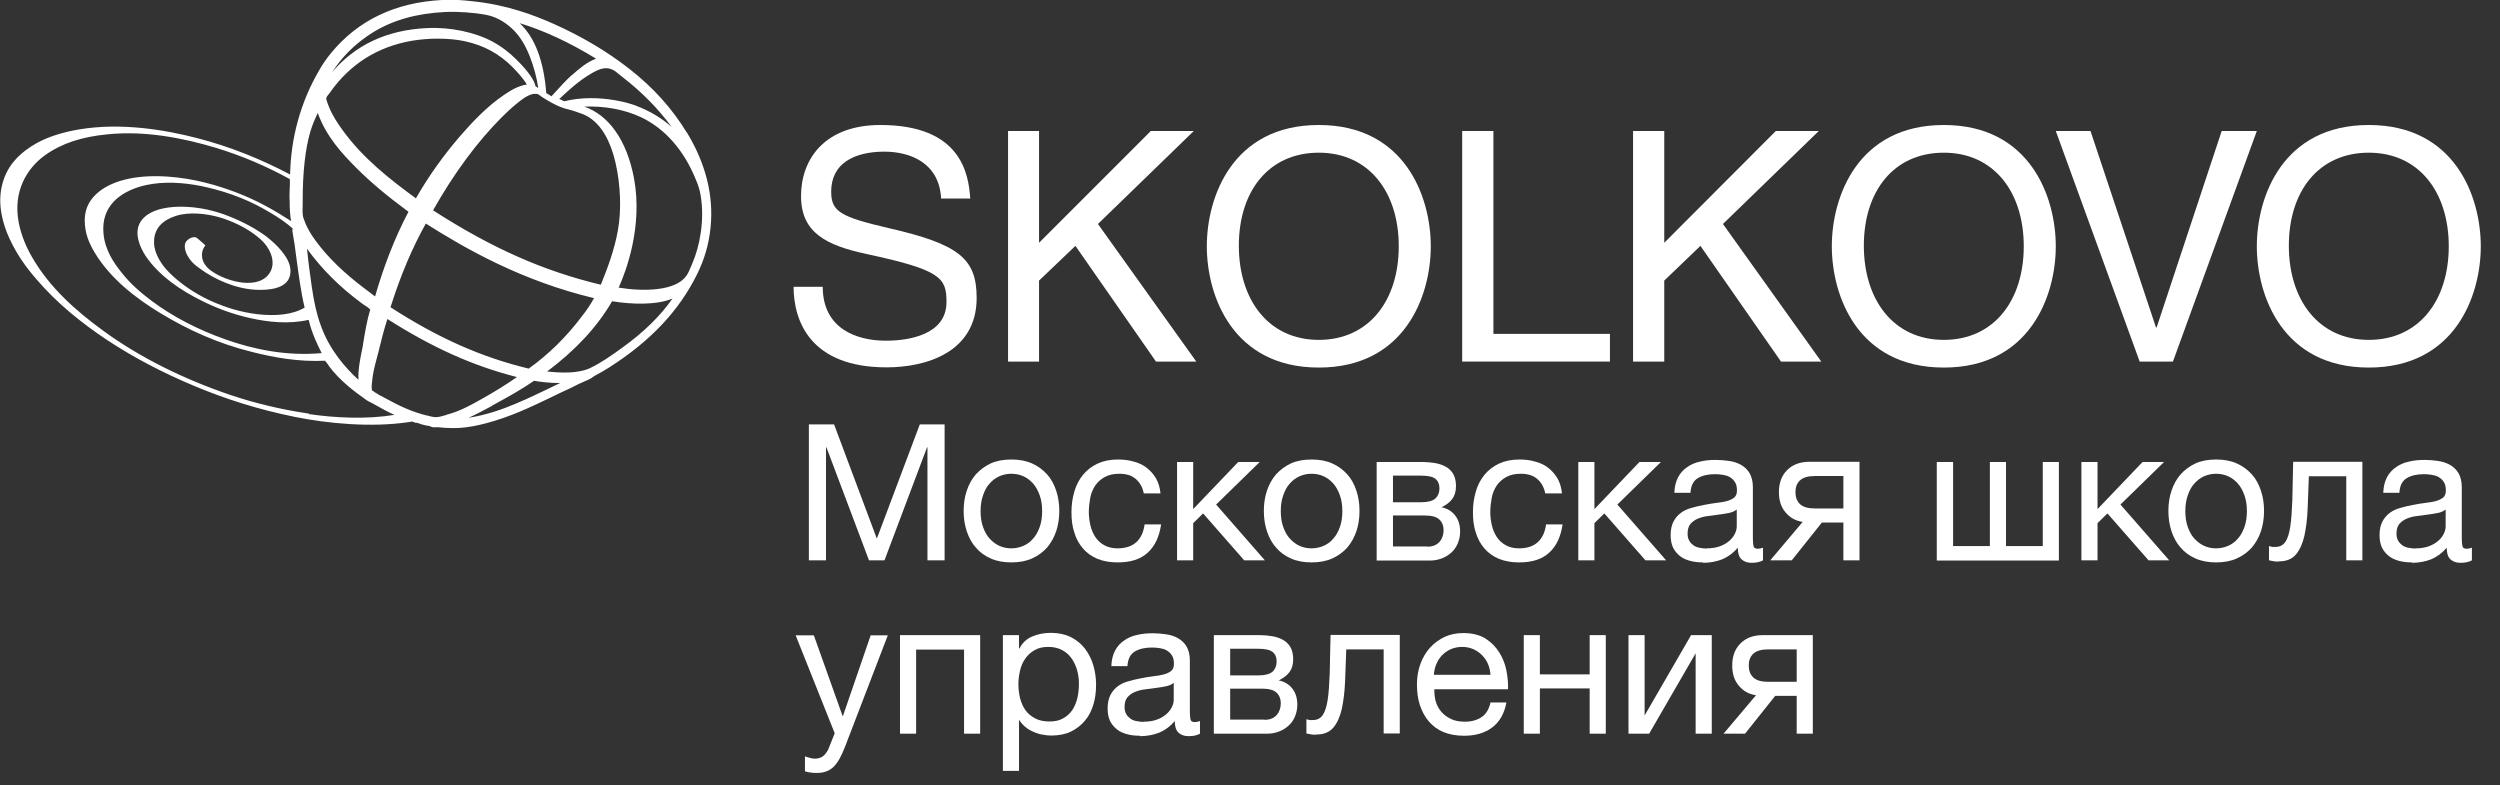
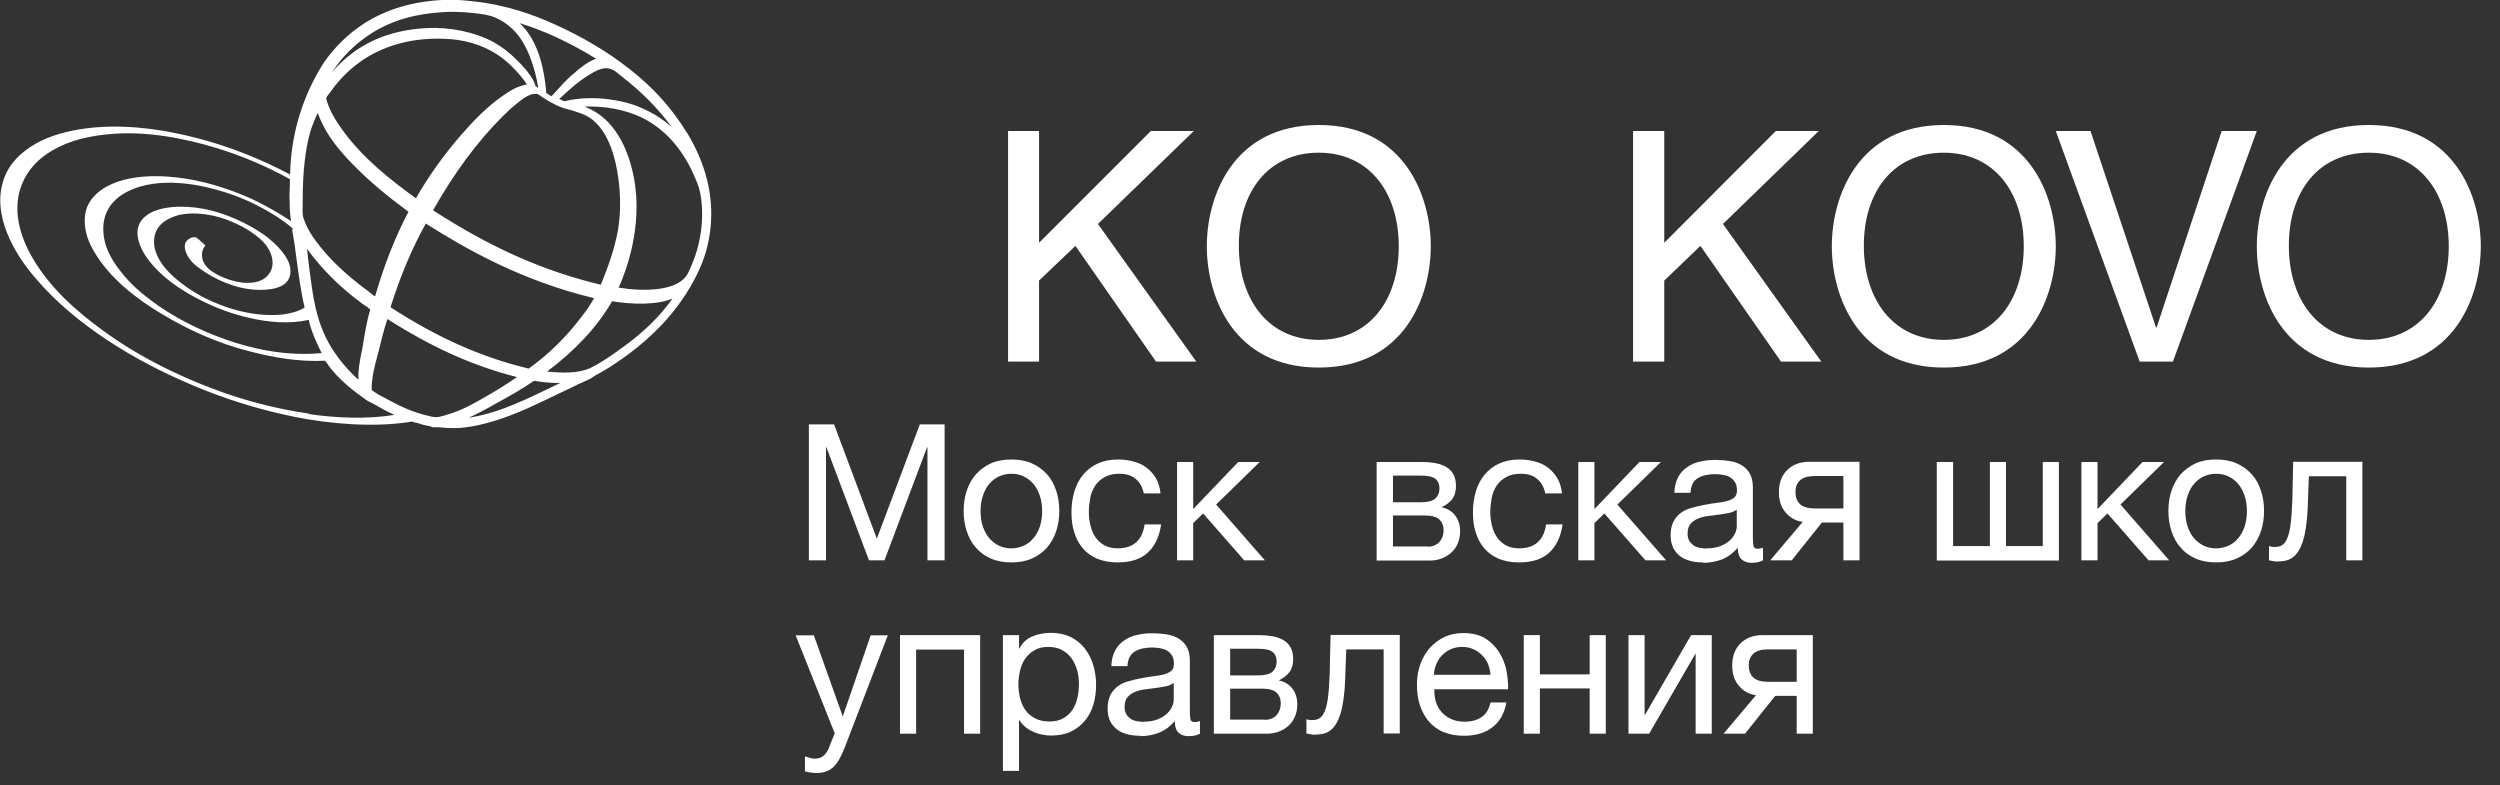
<svg xmlns="http://www.w3.org/2000/svg" width="121" height="38" viewBox="0 0 121 38" fill="none">
  <rect x="0" y="0" width="121" height="38" fill="#333333" stroke="none" />
  <g clip-path="url(#clip0_34_59)">
    <path d="M39.169 20.54H40.369L42.439 26.07L44.519 20.54H45.719V27.12H44.889V21.65H44.869L42.809 27.12H42.059L39.999 21.65H39.979V27.12H39.149V20.54H39.169Z" fill="white" />
    <path d="M48.95 27.22C48.57 27.22 48.24 27.16 47.95 27.03C47.66 26.9 47.42 26.73 47.23 26.5C47.03 26.28 46.89 26.01 46.79 25.71C46.69 25.41 46.64 25.08 46.64 24.73C46.64 24.38 46.69 24.05 46.79 23.75C46.89 23.45 47.04 23.18 47.23 22.96C47.43 22.74 47.67 22.56 47.95 22.43C48.24 22.3 48.57 22.24 48.95 22.24C49.33 22.24 49.66 22.3 49.95 22.43C50.24 22.56 50.48 22.74 50.68 22.96C50.88 23.18 51.02 23.45 51.12 23.75C51.22 24.05 51.27 24.38 51.27 24.73C51.27 25.08 51.22 25.41 51.12 25.71C51.02 26.01 50.87 26.27 50.68 26.5C50.48 26.72 50.24 26.9 49.95 27.03C49.66 27.16 49.33 27.22 48.95 27.22ZM48.95 26.54C49.15 26.54 49.34 26.5 49.53 26.42C49.71 26.34 49.87 26.23 50 26.07C50.14 25.92 50.24 25.73 50.32 25.51C50.4 25.29 50.44 25.03 50.44 24.74C50.44 24.45 50.4 24.19 50.32 23.97C50.24 23.75 50.14 23.56 50 23.4C49.86 23.25 49.71 23.13 49.53 23.05C49.35 22.97 49.16 22.93 48.95 22.93C48.74 22.93 48.56 22.97 48.37 23.05C48.19 23.13 48.03 23.25 47.9 23.4C47.76 23.55 47.66 23.74 47.58 23.97C47.5 24.19 47.46 24.45 47.46 24.74C47.46 25.03 47.5 25.29 47.58 25.51C47.66 25.73 47.76 25.92 47.9 26.07C48.04 26.22 48.19 26.34 48.37 26.42C48.55 26.5 48.74 26.54 48.95 26.54Z" fill="white" />
    <path d="M54.079 27.22C53.719 27.22 53.399 27.16 53.119 27.05C52.839 26.93 52.609 26.77 52.419 26.55C52.229 26.33 52.089 26.08 51.999 25.78C51.899 25.49 51.859 25.16 51.859 24.79C51.859 24.42 51.909 24.1 51.999 23.79C52.089 23.48 52.229 23.21 52.419 22.98C52.609 22.75 52.839 22.57 53.119 22.44C53.399 22.31 53.729 22.24 54.109 22.24C54.379 22.24 54.629 22.27 54.869 22.34C55.109 22.4 55.319 22.5 55.499 22.64C55.679 22.78 55.829 22.95 55.949 23.15C56.069 23.36 56.139 23.6 56.169 23.88H55.359C55.299 23.58 55.169 23.35 54.969 23.18C54.769 23.01 54.509 22.93 54.179 22.93C53.899 22.93 53.659 22.98 53.469 23.09C53.279 23.19 53.129 23.33 53.009 23.5C52.899 23.67 52.809 23.87 52.769 24.09C52.729 24.31 52.699 24.55 52.699 24.79C52.699 25.01 52.729 25.23 52.779 25.44C52.829 25.65 52.909 25.83 53.019 26C53.129 26.16 53.269 26.29 53.449 26.39C53.629 26.49 53.839 26.54 54.089 26.54C54.479 26.54 54.779 26.44 54.999 26.24C55.219 26.04 55.349 25.75 55.399 25.38H56.199C56.109 25.98 55.899 26.43 55.549 26.75C55.199 27.07 54.719 27.22 54.099 27.22H54.079Z" fill="white" />
    <path d="M56.97 22.36H57.75V24.64L59.93 22.36H60.97L58.86 24.42L61.22 27.12H60.22L58.23 24.85L57.75 25.32V27.12H56.97V22.35V22.36Z" fill="white" />
-     <path d="M63.48 27.22C63.1 27.22 62.77 27.16 62.48 27.03C62.19 26.9 61.95 26.73 61.76 26.5C61.56 26.28 61.42 26.01 61.32 25.71C61.22 25.41 61.17 25.08 61.17 24.73C61.17 24.38 61.22 24.05 61.32 23.75C61.42 23.45 61.57 23.18 61.76 22.96C61.96 22.74 62.2 22.56 62.48 22.43C62.77 22.3 63.1 22.24 63.48 22.24C63.86 22.24 64.19 22.3 64.48 22.43C64.77 22.56 65.01 22.74 65.21 22.96C65.41 23.18 65.55 23.45 65.65 23.75C65.75 24.05 65.8 24.38 65.8 24.73C65.8 25.08 65.75 25.41 65.65 25.71C65.55 26.01 65.4 26.27 65.21 26.5C65.01 26.72 64.77 26.9 64.48 27.03C64.19 27.16 63.86 27.22 63.48 27.22ZM63.48 26.54C63.68 26.54 63.87 26.5 64.06 26.42C64.24 26.34 64.4 26.23 64.53 26.07C64.67 25.92 64.77 25.73 64.85 25.51C64.93 25.29 64.97 25.03 64.97 24.74C64.97 24.45 64.93 24.19 64.85 23.97C64.77 23.75 64.67 23.56 64.53 23.4C64.39 23.25 64.24 23.13 64.06 23.05C63.88 22.97 63.69 22.93 63.48 22.93C63.27 22.93 63.09 22.97 62.9 23.05C62.72 23.13 62.56 23.25 62.43 23.4C62.29 23.55 62.19 23.74 62.11 23.97C62.03 24.19 61.99 24.45 61.99 24.74C61.99 25.03 62.03 25.29 62.11 25.51C62.19 25.73 62.29 25.92 62.43 26.07C62.57 26.22 62.72 26.34 62.9 26.42C63.08 26.5 63.27 26.54 63.48 26.54Z" fill="white" />
    <path d="M66.64 22.36H68.84C69.05 22.36 69.25 22.38 69.44 22.41C69.63 22.44 69.81 22.5 69.96 22.58C70.11 22.66 70.24 22.78 70.33 22.93C70.42 23.08 70.47 23.28 70.47 23.52C70.47 23.78 70.41 23.99 70.29 24.15C70.17 24.31 70 24.44 69.77 24.55C70.05 24.61 70.27 24.74 70.43 24.95C70.59 25.15 70.67 25.41 70.67 25.73C70.67 25.93 70.63 26.12 70.56 26.29C70.49 26.46 70.39 26.61 70.26 26.73C70.13 26.85 69.98 26.95 69.8 27.02C69.62 27.09 69.43 27.13 69.22 27.13H66.63V22.36H66.64ZM68.76 24.31C69.1 24.31 69.33 24.25 69.47 24.13C69.6 24.01 69.67 23.84 69.67 23.64C69.67 23.44 69.61 23.29 69.48 23.18C69.35 23.07 69.11 23.02 68.77 23.02H67.42V24.31H68.77H68.76ZM69.08 26.46C69.34 26.46 69.53 26.38 69.67 26.23C69.8 26.08 69.87 25.89 69.87 25.66C69.87 25.45 69.8 25.27 69.66 25.14C69.52 25.01 69.28 24.95 68.95 24.95H67.42V26.45H69.09L69.08 26.46Z" fill="white" />
    <path d="M73.51 27.22C73.15 27.22 72.83 27.16 72.55 27.05C72.27 26.93 72.04 26.77 71.85 26.55C71.66 26.33 71.52 26.08 71.43 25.78C71.33 25.49 71.29 25.16 71.29 24.79C71.29 24.42 71.34 24.1 71.43 23.79C71.52 23.48 71.66 23.21 71.85 22.98C72.04 22.75 72.27 22.57 72.55 22.44C72.83 22.31 73.16 22.24 73.54 22.24C73.81 22.24 74.06 22.27 74.3 22.34C74.54 22.4 74.75 22.5 74.93 22.64C75.11 22.78 75.26 22.95 75.38 23.15C75.5 23.36 75.57 23.6 75.6 23.88H74.79C74.73 23.58 74.6 23.35 74.4 23.18C74.2 23.01 73.94 22.93 73.61 22.93C73.33 22.93 73.09 22.98 72.9 23.09C72.71 23.19 72.56 23.33 72.44 23.5C72.33 23.67 72.24 23.87 72.2 24.09C72.16 24.31 72.13 24.55 72.13 24.79C72.13 25.01 72.16 25.23 72.21 25.44C72.26 25.65 72.34 25.83 72.45 26C72.56 26.16 72.7 26.29 72.88 26.39C73.06 26.49 73.27 26.54 73.52 26.54C73.91 26.54 74.21 26.44 74.43 26.24C74.65 26.04 74.78 25.75 74.83 25.38H75.63C75.54 25.98 75.33 26.43 74.98 26.75C74.63 27.07 74.15 27.22 73.53 27.22H73.51Z" fill="white" />
    <path d="M76.39 22.36H77.17V24.64L79.35 22.36H80.39L78.28 24.42L80.64 27.12H79.64L77.65 24.85L77.17 25.32V27.12H76.39V22.35V22.36Z" fill="white" />
    <path d="M82.429 27.22C82.209 27.22 82.009 27.2 81.819 27.15C81.629 27.1 81.459 27.03 81.319 26.92C81.179 26.81 81.059 26.67 80.979 26.51C80.899 26.34 80.859 26.14 80.859 25.9C80.859 25.63 80.909 25.41 80.999 25.24C81.089 25.07 81.209 24.93 81.359 24.82C81.509 24.71 81.679 24.63 81.879 24.58C82.069 24.52 82.269 24.48 82.469 24.44C82.689 24.4 82.889 24.36 83.079 24.34C83.269 24.32 83.439 24.29 83.589 24.25C83.739 24.21 83.849 24.15 83.939 24.08C84.029 24 84.069 23.89 84.069 23.74C84.069 23.57 84.039 23.43 83.969 23.33C83.909 23.23 83.819 23.15 83.719 23.09C83.619 23.03 83.499 23 83.379 22.98C83.249 22.96 83.129 22.95 83.009 22.95C82.679 22.95 82.399 23.01 82.179 23.14C81.959 23.27 81.839 23.5 81.819 23.85H81.039C81.049 23.56 81.109 23.31 81.219 23.1C81.329 22.89 81.479 22.73 81.659 22.61C81.839 22.48 82.049 22.39 82.289 22.34C82.529 22.28 82.779 22.26 83.049 22.26C83.269 22.26 83.479 22.28 83.689 22.31C83.899 22.34 84.089 22.4 84.269 22.5C84.439 22.6 84.579 22.73 84.679 22.9C84.779 23.07 84.839 23.3 84.839 23.57V26.02C84.839 26.2 84.849 26.34 84.869 26.43C84.889 26.52 84.959 26.56 85.089 26.56C85.149 26.56 85.229 26.54 85.329 26.51V27.12C85.189 27.2 85.009 27.24 84.769 27.24C84.569 27.24 84.409 27.18 84.289 27.07C84.169 26.96 84.109 26.77 84.109 26.51C83.889 26.77 83.639 26.95 83.359 27.07C83.069 27.18 82.769 27.24 82.429 27.24V27.22ZM82.609 26.54C82.869 26.54 83.089 26.5 83.269 26.43C83.449 26.36 83.599 26.27 83.719 26.16C83.839 26.05 83.919 25.94 83.979 25.81C84.039 25.68 84.059 25.57 84.059 25.46V24.66C83.959 24.74 83.829 24.8 83.669 24.83C83.509 24.86 83.339 24.89 83.169 24.91C82.989 24.93 82.819 24.96 82.639 24.98C82.459 25 82.299 25.05 82.159 25.11C82.019 25.17 81.899 25.26 81.809 25.37C81.719 25.48 81.679 25.64 81.679 25.84C81.679 25.97 81.709 26.08 81.759 26.17C81.809 26.26 81.879 26.33 81.959 26.39C82.039 26.45 82.139 26.49 82.249 26.51C82.359 26.53 82.479 26.55 82.599 26.55L82.609 26.54Z" fill="white" />
    <path d="M87.25 25.26C86.91 25.21 86.64 25.06 86.42 24.8C86.2 24.54 86.1 24.22 86.1 23.82C86.1 23.37 86.23 23.02 86.5 22.75C86.77 22.48 87.13 22.35 87.59 22.35H90V27.12H89.22V25.29H88.18L86.72 27.12H85.68L87.25 25.26ZM89.22 24.61V23.04H87.84C87.51 23.04 87.27 23.11 87.12 23.25C86.97 23.39 86.9 23.58 86.9 23.82C86.9 24.06 86.97 24.26 87.12 24.4C87.27 24.54 87.51 24.61 87.84 24.61H89.22Z" fill="white" />
    <path d="M93.75 22.36H94.53V26.43H96.31V22.36H97.09V26.43H98.87V22.36H99.65V27.13H93.74V22.36H93.75Z" fill="white" />
    <path d="M100.74 22.36H101.52V24.64L103.7 22.36H104.74L102.63 24.42L104.99 27.12H103.99L102 24.85L101.52 25.32V27.12H100.74V22.35V22.36Z" fill="white" />
    <path d="M107.26 27.22C106.88 27.22 106.55 27.16 106.26 27.03C105.97 26.9 105.73 26.73 105.54 26.5C105.34 26.28 105.2 26.01 105.1 25.71C105 25.41 104.95 25.08 104.95 24.73C104.95 24.38 105 24.05 105.1 23.75C105.2 23.45 105.35 23.18 105.54 22.96C105.74 22.74 105.98 22.56 106.26 22.43C106.55 22.3 106.88 22.24 107.26 22.24C107.64 22.24 107.97 22.3 108.26 22.43C108.55 22.56 108.79 22.74 108.99 22.96C109.19 23.18 109.33 23.45 109.43 23.75C109.53 24.05 109.58 24.38 109.58 24.73C109.58 25.08 109.53 25.41 109.43 25.71C109.33 26.01 109.18 26.27 108.99 26.5C108.79 26.72 108.55 26.9 108.26 27.03C107.97 27.16 107.64 27.22 107.26 27.22ZM107.26 26.54C107.46 26.54 107.65 26.5 107.84 26.42C108.02 26.34 108.18 26.23 108.31 26.07C108.45 25.92 108.55 25.73 108.63 25.51C108.71 25.29 108.75 25.03 108.75 24.74C108.75 24.45 108.71 24.19 108.63 23.97C108.55 23.75 108.45 23.56 108.31 23.4C108.17 23.25 108.02 23.13 107.84 23.05C107.66 22.97 107.47 22.93 107.26 22.93C107.05 22.93 106.87 22.97 106.68 23.05C106.5 23.13 106.34 23.25 106.21 23.4C106.07 23.55 105.97 23.74 105.89 23.97C105.81 24.19 105.77 24.45 105.77 24.74C105.77 25.03 105.81 25.29 105.89 25.51C105.97 25.73 106.07 25.92 106.21 26.07C106.35 26.22 106.5 26.34 106.68 26.42C106.86 26.5 107.05 26.54 107.26 26.54Z" fill="white" />
    <path d="M110.279 27.18C110.199 27.18 110.119 27.18 110.029 27.16C109.939 27.14 109.869 27.13 109.819 27.12V26.43C109.879 26.45 109.939 26.46 109.989 26.47C110.039 26.47 110.089 26.47 110.139 26.47C110.339 26.47 110.499 26.39 110.609 26.23C110.719 26.07 110.799 25.82 110.849 25.49C110.899 25.16 110.929 24.73 110.949 24.21C110.959 23.69 110.969 23.07 110.989 22.35H114.339V27.12H113.559V23.05H111.749C111.729 23.61 111.709 24.14 111.689 24.64C111.669 25.14 111.609 25.58 111.529 25.95C111.439 26.32 111.309 26.62 111.119 26.84C110.929 27.06 110.659 27.17 110.299 27.17L110.279 27.18Z" fill="white" />
-     <path d="M116.74 27.22C116.52 27.22 116.32 27.2 116.13 27.15C115.94 27.1 115.77 27.03 115.63 26.92C115.49 26.81 115.37 26.67 115.29 26.51C115.21 26.34 115.17 26.14 115.17 25.9C115.17 25.63 115.22 25.41 115.31 25.24C115.4 25.07 115.52 24.93 115.67 24.82C115.82 24.71 115.99 24.63 116.19 24.58C116.38 24.52 116.58 24.48 116.78 24.44C117 24.4 117.2 24.36 117.39 24.34C117.58 24.32 117.75 24.29 117.9 24.25C118.05 24.21 118.16 24.15 118.25 24.08C118.34 24 118.38 23.89 118.38 23.74C118.38 23.57 118.35 23.43 118.28 23.33C118.22 23.23 118.13 23.15 118.03 23.09C117.93 23.03 117.81 23 117.69 22.98C117.56 22.96 117.44 22.95 117.32 22.95C116.99 22.95 116.71 23.01 116.49 23.14C116.27 23.27 116.15 23.5 116.13 23.85H115.35C115.36 23.56 115.42 23.31 115.53 23.1C115.64 22.89 115.79 22.73 115.97 22.61C116.15 22.48 116.36 22.39 116.6 22.34C116.84 22.28 117.09 22.26 117.36 22.26C117.58 22.26 117.79 22.28 118 22.31C118.21 22.34 118.4 22.4 118.58 22.5C118.75 22.6 118.89 22.73 118.99 22.9C119.09 23.07 119.15 23.3 119.15 23.57V26.02C119.15 26.2 119.16 26.34 119.18 26.43C119.2 26.52 119.27 26.56 119.4 26.56C119.46 26.56 119.54 26.54 119.64 26.51V27.12C119.5 27.2 119.32 27.24 119.08 27.24C118.88 27.24 118.72 27.18 118.6 27.07C118.48 26.96 118.42 26.77 118.42 26.51C118.2 26.77 117.95 26.95 117.67 27.07C117.38 27.18 117.08 27.24 116.74 27.24V27.22ZM116.92 26.54C117.18 26.54 117.4 26.5 117.58 26.43C117.76 26.36 117.91 26.27 118.03 26.16C118.15 26.05 118.23 25.94 118.29 25.81C118.35 25.68 118.37 25.57 118.37 25.46V24.66C118.27 24.74 118.14 24.8 117.98 24.83C117.82 24.86 117.65 24.89 117.48 24.91C117.3 24.93 117.13 24.96 116.95 24.98C116.77 25 116.61 25.05 116.47 25.11C116.33 25.17 116.21 25.26 116.12 25.37C116.03 25.48 115.99 25.64 115.99 25.84C115.99 25.97 116.02 26.08 116.07 26.17C116.12 26.26 116.19 26.33 116.27 26.39C116.35 26.45 116.45 26.49 116.56 26.51C116.67 26.53 116.79 26.55 116.91 26.55L116.92 26.54Z" fill="white" />
    <path d="M39.51 37.41C39.42 37.41 39.33 37.41 39.23 37.39C39.14 37.38 39.05 37.36 38.96 37.33V36.61C39.03 36.63 39.11 36.66 39.19 36.68C39.27 36.7 39.35 36.72 39.43 36.72C39.59 36.72 39.72 36.68 39.82 36.61C39.92 36.54 40 36.43 40.08 36.29L40.4 35.49L38.51 30.75H39.39L40.78 34.65H40.8L42.14 30.75H42.97L40.9 36.14C40.81 36.37 40.72 36.57 40.63 36.73C40.54 36.89 40.44 37.02 40.34 37.12C40.23 37.22 40.11 37.3 39.98 37.34C39.85 37.39 39.7 37.41 39.52 37.41H39.51Z" fill="white" />
    <path d="M43.55 30.74H47.44V35.51H46.66V31.44H44.34V35.51H43.56V30.74H43.55Z" fill="white" />
    <path d="M48.54 30.74H49.32V31.39H49.34C49.47 31.13 49.67 30.93 49.95 30.81C50.23 30.69 50.53 30.63 50.86 30.63C51.23 30.63 51.55 30.7 51.82 30.83C52.09 30.97 52.32 31.15 52.5 31.38C52.68 31.61 52.82 31.88 52.91 32.18C53 32.48 53.05 32.8 53.05 33.14C53.05 33.48 53.01 33.81 52.92 34.1C52.83 34.4 52.7 34.66 52.51 34.88C52.33 35.1 52.1 35.28 51.83 35.41C51.56 35.54 51.24 35.6 50.88 35.6C50.76 35.6 50.62 35.59 50.48 35.56C50.34 35.54 50.2 35.5 50.06 35.44C49.92 35.38 49.78 35.31 49.66 35.21C49.53 35.11 49.43 35 49.34 34.86H49.32V37.31H48.54V30.73V30.74ZM50.8 34.92C51.06 34.92 51.29 34.87 51.47 34.76C51.65 34.66 51.8 34.52 51.91 34.35C52.02 34.18 52.1 33.98 52.15 33.76C52.2 33.54 52.22 33.31 52.22 33.08C52.22 32.86 52.19 32.64 52.13 32.43C52.07 32.22 51.98 32.03 51.86 31.86C51.74 31.69 51.59 31.56 51.4 31.46C51.21 31.36 50.99 31.31 50.74 31.31C50.48 31.31 50.25 31.36 50.07 31.47C49.89 31.57 49.74 31.71 49.62 31.88C49.5 32.05 49.42 32.24 49.37 32.46C49.32 32.68 49.29 32.89 49.29 33.11C49.29 33.34 49.32 33.57 49.37 33.79C49.43 34.01 49.51 34.2 49.63 34.37C49.75 34.54 49.91 34.67 50.1 34.77C50.29 34.87 50.52 34.92 50.79 34.92H50.8Z" fill="white" />
    <path d="M55.179 35.61C54.959 35.61 54.759 35.59 54.569 35.54C54.379 35.49 54.209 35.42 54.069 35.31C53.929 35.2 53.809 35.06 53.729 34.9C53.649 34.73 53.609 34.53 53.609 34.29C53.609 34.02 53.659 33.8 53.749 33.63C53.839 33.46 53.959 33.32 54.109 33.21C54.259 33.1 54.429 33.02 54.629 32.97C54.819 32.91 55.019 32.87 55.219 32.83C55.439 32.79 55.639 32.75 55.829 32.73C56.019 32.71 56.189 32.68 56.339 32.64C56.489 32.6 56.599 32.54 56.689 32.47C56.779 32.39 56.819 32.28 56.819 32.13C56.819 31.96 56.789 31.82 56.719 31.72C56.659 31.62 56.569 31.54 56.469 31.48C56.369 31.42 56.249 31.39 56.129 31.37C55.999 31.35 55.879 31.34 55.759 31.34C55.429 31.34 55.149 31.4 54.929 31.53C54.709 31.66 54.589 31.89 54.569 32.24H53.789C53.799 31.95 53.859 31.7 53.969 31.49C54.079 31.28 54.229 31.12 54.409 31C54.589 30.87 54.799 30.78 55.039 30.73C55.279 30.67 55.529 30.65 55.799 30.65C56.019 30.65 56.229 30.67 56.439 30.7C56.649 30.73 56.839 30.79 57.019 30.89C57.189 30.99 57.329 31.12 57.429 31.29C57.529 31.46 57.589 31.69 57.589 31.96V34.41C57.589 34.59 57.599 34.73 57.619 34.82C57.639 34.91 57.709 34.95 57.839 34.95C57.899 34.95 57.979 34.93 58.079 34.9V35.51C57.939 35.59 57.759 35.63 57.519 35.63C57.319 35.63 57.159 35.57 57.039 35.46C56.919 35.35 56.859 35.16 56.859 34.9C56.639 35.16 56.389 35.34 56.109 35.46C55.819 35.57 55.519 35.63 55.179 35.63V35.61ZM55.359 34.93C55.619 34.93 55.839 34.89 56.019 34.82C56.199 34.75 56.349 34.66 56.469 34.55C56.589 34.44 56.669 34.33 56.729 34.2C56.789 34.07 56.809 33.96 56.809 33.85V33.05C56.709 33.13 56.579 33.19 56.419 33.22C56.259 33.25 56.089 33.28 55.919 33.3C55.739 33.32 55.569 33.35 55.389 33.37C55.209 33.39 55.049 33.44 54.909 33.5C54.769 33.56 54.649 33.65 54.559 33.76C54.469 33.87 54.429 34.03 54.429 34.23C54.429 34.36 54.459 34.47 54.509 34.56C54.559 34.65 54.629 34.72 54.709 34.78C54.789 34.84 54.889 34.88 54.999 34.9C55.109 34.92 55.229 34.94 55.349 34.94L55.359 34.93Z" fill="white" />
    <path d="M58.76 30.74H60.96C61.17 30.74 61.37 30.76 61.56 30.79C61.75 30.82 61.93 30.88 62.08 30.96C62.23 31.04 62.36 31.16 62.45 31.31C62.54 31.46 62.59 31.66 62.59 31.9C62.59 32.16 62.53 32.37 62.41 32.53C62.29 32.69 62.12 32.82 61.89 32.93C62.17 32.99 62.39 33.12 62.55 33.33C62.71 33.53 62.79 33.79 62.79 34.11C62.79 34.31 62.75 34.5 62.68 34.67C62.61 34.84 62.51 34.99 62.38 35.11C62.25 35.23 62.1 35.33 61.92 35.4C61.74 35.47 61.55 35.51 61.34 35.51H58.75V30.74H58.76ZM60.88 32.69C61.22 32.69 61.45 32.63 61.59 32.51C61.72 32.39 61.79 32.22 61.79 32.02C61.79 31.82 61.73 31.67 61.6 31.56C61.47 31.45 61.23 31.4 60.89 31.4H59.54V32.69H60.89H60.88ZM61.2 34.84C61.46 34.84 61.65 34.76 61.79 34.61C61.92 34.46 61.99 34.27 61.99 34.04C61.99 33.83 61.92 33.65 61.78 33.52C61.64 33.39 61.4 33.33 61.07 33.33H59.54V34.83H61.21L61.2 34.84Z" fill="white" />
    <path d="M63.69 35.56C63.609 35.56 63.529 35.56 63.44 35.541C63.349 35.52 63.279 35.511 63.23 35.501V34.81C63.289 34.831 63.349 34.84 63.4 34.85C63.45 34.85 63.499 34.85 63.55 34.85C63.749 34.85 63.91 34.77 64.019 34.611C64.129 34.45 64.21 34.2 64.26 33.87C64.309 33.541 64.34 33.111 64.359 32.59C64.37 32.071 64.379 31.451 64.4 30.73H67.749V35.501H66.969V31.43H65.159C65.139 31.991 65.12 32.52 65.1 33.02C65.079 33.52 65.019 33.961 64.939 34.331C64.85 34.7 64.719 35.001 64.529 35.221C64.34 35.441 64.07 35.55 63.709 35.55L63.69 35.56Z" fill="white" />
    <path d="M70.86 35.61C70.48 35.61 70.15 35.55 69.86 35.43C69.57 35.31 69.34 35.13 69.15 34.91C68.96 34.69 68.82 34.42 68.72 34.12C68.62 33.81 68.58 33.48 68.58 33.12C68.58 32.76 68.64 32.43 68.75 32.13C68.86 31.83 69.02 31.56 69.22 31.34C69.42 31.12 69.66 30.95 69.93 30.82C70.2 30.7 70.5 30.64 70.83 30.64C71.25 30.64 71.61 30.73 71.89 30.9C72.17 31.08 72.39 31.3 72.56 31.57C72.73 31.84 72.85 32.14 72.91 32.45C72.97 32.77 73 33.07 72.99 33.36H69.42C69.42 33.57 69.44 33.77 69.49 33.95C69.55 34.14 69.63 34.3 69.76 34.45C69.88 34.59 70.04 34.71 70.23 34.8C70.42 34.89 70.64 34.93 70.9 34.93C71.23 34.93 71.5 34.85 71.72 34.7C71.94 34.55 72.07 34.31 72.14 34H72.91C72.81 34.54 72.58 34.94 72.22 35.21C71.86 35.48 71.41 35.61 70.87 35.61H70.86ZM72.14 32.67C72.13 32.49 72.09 32.31 72.02 32.14C71.95 31.97 71.85 31.83 71.73 31.71C71.61 31.59 71.47 31.49 71.31 31.42C71.15 31.35 70.97 31.31 70.77 31.31C70.57 31.31 70.38 31.35 70.22 31.42C70.06 31.49 69.92 31.59 69.8 31.71C69.68 31.83 69.59 31.98 69.52 32.14C69.45 32.3 69.41 32.48 69.4 32.66H72.14V32.67Z" fill="white" />
    <path d="M73.75 30.74H74.53V32.64H76.94V30.74H77.72V35.51H76.94V33.32H74.53V35.51H73.75V30.74Z" fill="white" />
    <path d="M78.819 30.74H79.599V34.63L81.849 30.74H82.849V35.51H82.069V31.62L79.819 35.51H78.819V30.74Z" fill="white" />
    <path d="M84.99 33.65C84.65 33.6 84.38 33.45 84.16 33.19C83.94 32.93 83.84 32.61 83.84 32.21C83.84 31.76 83.97 31.41 84.24 31.14C84.51 30.87 84.87 30.74 85.33 30.74H87.74V35.51H86.96V33.68H85.92L84.46 35.51H83.42L84.99 33.65ZM86.96 33V31.43H85.58C85.25 31.43 85.01 31.5 84.86 31.64C84.71 31.78 84.64 31.97 84.64 32.21C84.64 32.45 84.71 32.65 84.86 32.79C85.01 32.93 85.25 33 85.58 33H86.96Z" fill="white" />
    <path d="M33.23 6.4C32.52 5.24 31.62 4.24 30.47 3.34C29.36 2.47 28.16 1.77 26.83 1.17C25.87 0.74 24.54 0.23 22.86 0.06C22.6 0.03 22.37 0.01 22.18 0H21.39C19.13 0.12 17.33 0.98 16.03 2.56C15.8 2.84 15.61 3.11 15.42 3.45C14.55 4.96 14.08 6.65 14.04 8.45C14.03 8.45 14.02 8.43 14.01 8.43C12.68 7.73 11.19 7.11 9.56 6.69C7.95 6.27 5.85 5.93 3.85 6.26C2.95 6.41 2.14 6.67 1.49 7.1C0.83 7.53 0.32 8.09 0.11 8.92C-0.14 9.87 0.13 10.84 0.47 11.57C0.82 12.32 1.24 12.91 1.75 13.5C2.73 14.65 3.91 15.61 5.19 16.46C6.49 17.32 7.9 18.05 9.38 18.67C10.9 19.31 12.5 19.82 14.28 20.18C15.87 20.5 17.97 20.7 19.78 20.43C19.83 20.43 19.89 20.41 19.94 20.4L20.1 20.46H20.13C20.2 20.46 20.27 20.49 20.35 20.52C20.4 20.54 20.44 20.55 20.49 20.56C20.55 20.58 20.61 20.59 20.67 20.6C20.73 20.61 20.79 20.62 20.85 20.64C20.91 20.69 20.98 20.68 21.02 20.68H21.04H21.22C21.44 20.7 21.67 20.72 21.9 20.72C22.02 20.72 22.14 20.72 22.27 20.71C22.66 20.68 23.06 20.61 23.51 20.49C24.66 20.19 25.65 19.72 26.61 19.26C26.93 19.1 27.27 18.94 27.6 18.79C27.71 18.74 27.83 18.68 27.94 18.62C27.99 18.59 28.04 18.57 28.09 18.55C28.16 18.52 28.22 18.49 28.29 18.46C28.39 18.42 28.49 18.37 28.59 18.32C28.62 18.3 28.65 18.28 28.68 18.26C28.72 18.23 28.76 18.2 28.8 18.18C29.03 18.06 29.27 17.92 29.49 17.78C31.47 16.52 32.86 15.05 33.73 13.29C34.1 12.55 34.31 11.81 34.39 11.02C34.55 9.47 34.16 7.92 33.25 6.42L33.23 6.4ZM17.35 18.38C17.02 18.09 16.68 17.72 16.37 17.31C16.02 16.84 15.74 16.34 15.54 15.79C15.34 15.26 15.2 14.65 15.09 13.88C15.01 13.3 14.92 12.68 14.86 12.04C15.57 13.02 16.44 13.89 17.51 14.68C17.56 14.72 17.61 14.75 17.66 14.78C17.76 14.84 17.85 14.91 17.92 14.98C17.77 15.48 17.68 16 17.59 16.54L17.57 16.68C17.55 16.82 17.52 16.95 17.49 17.09C17.41 17.5 17.33 17.92 17.35 18.36V18.38ZM29.79 7.87C30.04 8.95 30.08 10.17 29.91 11.13C29.74 12.09 29.41 12.97 29.08 13.78C26.31 13.12 23.8 12.01 20.96 10.18C21.97 8.39 23.09 6.87 24.3 5.66C24.48 5.48 24.72 5.25 24.99 5.03C25.21 4.85 25.49 4.62 25.79 4.55C25.83 4.55 25.95 4.53 26.01 4.55C26.05 4.56 26.11 4.6 26.16 4.64C26.19 4.67 26.23 4.69 26.26 4.71C26.58 4.92 26.88 5.08 27.16 5.19C27.29 5.24 27.43 5.28 27.56 5.31C27.66 5.34 27.76 5.36 27.86 5.4C28.1 5.48 28.31 5.55 28.48 5.66C29.09 6.03 29.54 6.79 29.79 7.87ZM18.9 14.87C19.39 13.32 19.95 12 20.61 10.82C22.58 12.07 25.28 13.6 28.75 14.43C28.75 14.43 28.75 14.44 28.74 14.45C28.59 14.72 28.41 15 28.14 15.34C27.4 16.32 26.54 17.16 25.59 17.84C23.33 17.3 21.2 16.36 18.9 14.87ZM15.93 4.54L15.97 4.48C16.94 3.1 18.27 2.26 19.95 1.97C20.33 1.91 20.75 1.87 21.16 1.87C21.65 1.87 22.12 1.91 22.52 2C23.42 2.2 24.16 2.6 24.8 3.24C25.03 3.48 25.3 3.76 25.5 4.09C25.07 4.16 24.74 4.36 24.4 4.59C23.57 5.15 22.88 5.89 22.31 6.54C21.46 7.52 20.73 8.55 20.13 9.6C18.86 8.67 17.55 7.65 16.56 6.27C16.33 5.95 16.09 5.59 15.92 5.17C15.83 4.95 15.79 4.81 15.79 4.75C15.79 4.71 15.88 4.59 15.93 4.53V4.54ZM30.8 5.12C30.23 4.91 29.42 4.75 28.6 4.75C28.16 4.75 27.72 4.8 27.31 4.9C27.26 4.88 27.21 4.86 27.16 4.83C27.13 4.82 27.1 4.8 27.06 4.79C27.07 4.79 27.08 4.77 27.09 4.77C27.52 4.37 28 3.92 28.6 3.57C28.93 3.37 29.29 3.2 29.64 3.37C29.75 3.42 29.86 3.51 29.98 3.61C30.03 3.65 30.08 3.69 30.13 3.73C31.06 4.45 31.88 5.28 32.51 6.15C32.02 5.71 31.45 5.37 30.79 5.12H30.8ZM27.69 3.62C27.38 3.9 27.1 4.21 26.83 4.51C26.78 4.56 26.74 4.61 26.69 4.66C26.64 4.63 26.58 4.59 26.53 4.56C26.5 4.54 26.47 4.52 26.44 4.51C26.32 2.95 25.89 1.81 25.15 1.12C26.33 1.48 27.54 2.04 28.85 2.84C28.4 3.01 28.06 3.3 27.69 3.63V3.62ZM25.91 4.17C25.91 4.1 25.88 4.05 25.86 4V3.98C25.64 3.55 25.3 3.18 24.99 2.88C24.64 2.53 24.27 2.25 23.87 2.03C23 1.56 21.8 1.3 20.66 1.36C18.73 1.45 17.19 2.17 16.06 3.51C16.13 3.41 16.2 3.31 16.27 3.21C16.72 2.58 17.33 2.02 18.03 1.58C19.01 0.97 20.16 0.65 21.55 0.58C22.16 0.55 22.95 0.61 23.54 0.72C24.17 0.84 24.63 1.23 24.86 1.46C25.17 1.77 25.43 2.19 25.65 2.75C25.84 3.25 25.98 3.75 26.05 4.26C26 4.23 25.96 4.2 25.92 4.17H25.91ZM18.16 14.35C18.07 14.29 17.98 14.22 17.88 14.14C17.83 14.1 17.77 14.06 17.72 14.02C16.65 13.22 15.88 12.47 15.29 11.67C15.05 11.35 14.88 11.05 14.77 10.78L14.75 10.72C14.71 10.62 14.67 10.52 14.66 10.44C14.64 10.28 14.64 10.1 14.65 9.92C14.65 9.85 14.65 9.78 14.65 9.71C14.65 8.35 14.77 7.23 15.02 6.37C15.12 6.04 15.25 5.74 15.38 5.47C15.79 6.61 16.56 7.44 17.26 8.14C17.94 8.82 18.74 9.49 19.77 10.25C19.12 11.48 18.58 12.86 18.15 14.36L18.16 14.35ZM18.02 18.92C17.97 18.83 17.99 18.59 18.01 18.46C18.04 18.09 18.13 17.74 18.22 17.4C18.25 17.3 18.27 17.2 18.3 17.1C18.45 16.48 18.58 15.96 18.75 15.44C20.95 16.84 22.9 17.71 25.02 18.25C24.55 18.58 23.98 18.94 23.28 19.33C22.82 19.59 22.3 19.88 21.7 20.05C21.66 20.06 21.62 20.07 21.58 20.09C21.41 20.14 21.24 20.19 21.1 20.19C20.97 20.19 20.81 20.15 20.67 20.11H20.65C19.94 19.93 19.35 19.66 18.7 19.3C18.66 19.28 18.61 19.25 18.57 19.23C18.5 19.19 18.42 19.15 18.34 19.11C18.32 19.1 18.3 19.09 18.28 19.07C18.21 19.03 18.07 18.95 18.05 18.91L18.02 18.92ZM23.82 19.63L24.04 19.51C24.59 19.21 25.24 18.85 25.85 18.43C26.13 18.48 26.6 18.54 27.11 18.54C26.93 18.62 26.76 18.71 26.59 18.79C26.07 19.04 25.53 19.3 24.98 19.53C24.34 19.8 23.58 20.08 22.68 20.22C23.08 20.04 23.45 19.84 23.82 19.64V19.63ZM29.62 14.58C30.59 14.74 31.79 14.77 32.55 14.45C31.96 15.29 31.17 16.07 30.14 16.81L30.1 16.84C29.63 17.18 29.1 17.56 28.55 17.82C27.96 18.09 27.12 18.05 26.48 17.98C27.88 16.93 28.91 15.81 29.62 14.59V14.58ZM29.95 13.91C30.31 13.1 31.11 10.97 30.69 8.65C30.52 7.73 30.21 6.93 29.77 6.32C29.37 5.76 28.87 5.37 28.28 5.16C29.27 5.12 30.22 5.3 31.02 5.67C32.18 6.22 33.11 7.27 33.69 8.72C33.78 8.93 33.87 9.19 33.91 9.45C34.12 10.69 33.85 11.95 33.52 12.72C33.5 12.76 33.49 12.8 33.47 12.84C33.39 13.03 33.32 13.21 33.22 13.35C32.7 14.09 31.15 14.12 29.94 13.92C29.94 13.92 29.94 13.91 29.94 13.9L29.95 13.91ZM14.15 11.08V11.18C14.23 11.6 14.29 12.03 14.34 12.45C14.45 13.26 14.56 14.11 14.74 14.87V14.89C14.13 15.25 13.31 15.3 12.48 15.21C11.63 15.11 10.93 14.88 10.29 14.6C9.67 14.33 9.07 13.96 8.56 13.53C8.3 13.31 8.08 13.1 7.87 12.82C7.68 12.55 7.49 12.2 7.46 11.83C7.4 11.03 7.92 10.64 8.51 10.45C9.15 10.24 10.01 10.34 10.63 10.52C11.17 10.68 11.79 10.96 12.27 11.31C12.5 11.48 12.72 11.65 12.9 11.9C13.06 12.13 13.22 12.45 13.19 12.81C13.15 13.22 12.86 13.51 12.5 13.62C11.81 13.83 10.94 13.53 10.48 13.27C10.31 13.17 10.12 13.05 10.01 12.92C9.88 12.77 9.75 12.57 9.78 12.25C9.8 12.1 9.85 11.99 9.94 11.88C9.87 11.8 9.79 11.74 9.7 11.66C9.62 11.6 9.53 11.49 9.44 11.48C9.23 11.46 9 11.64 8.96 11.79C8.89 12.05 9.05 12.36 9.18 12.54C9.34 12.76 9.51 12.88 9.69 13.01C10.04 13.27 10.51 13.53 10.95 13.7C11.39 13.87 11.94 14.03 12.59 14.03C13.33 14.03 14.06 13.85 14.06 13.12C14.06 12.73 13.83 12.4 13.63 12.15C13.41 11.88 13.16 11.66 12.91 11.46C12.39 11.07 11.75 10.73 11.09 10.47C10.77 10.34 10.38 10.22 10.01 10.14C8.85 9.89 7.22 9.92 6.76 10.81C6.49 11.33 6.79 12 7.05 12.39C7.69 13.34 8.74 14.05 9.75 14.55C10.47 14.91 11.26 15.21 12.13 15.4C12.97 15.59 13.99 15.7 14.94 15.48C15.09 16.12 15.37 16.7 15.57 17.09C13.83 17.25 12.22 16.89 10.92 16.43C9.58 15.96 8.33 15.31 7.31 14.54C6.79 14.15 6.31 13.73 5.89 13.2C5.49 12.7 5.09 12.11 5.01 11.32C4.88 9.98 5.81 9.31 6.82 9.02C7 8.97 7.18 8.93 7.39 8.9C8.23 8.77 9.24 8.88 9.99 9.06C11.17 9.33 12.16 9.74 13.06 10.28C13.47 10.52 13.86 10.78 14.2 11.09L14.15 11.08ZM14.96 20.02C13.59 19.82 12.33 19.51 11.19 19.13C8.88 18.35 6.75 17.29 5 16.01C3.68 15.05 2.41 13.93 1.56 12.46C1.27 11.96 1.03 11.4 0.91 10.79C0.61 9.26 1.31 8.14 2.17 7.52C2.99 6.93 3.97 6.62 5.21 6.5C7.09 6.31 8.95 6.71 10.4 7.14C11.73 7.54 12.92 8.06 14.03 8.67V8.71C14.03 8.76 14.03 8.84 14.03 8.92C14.02 9.18 14 9.54 14.02 9.72C14.02 9.73 14.02 9.77 14.02 9.82C14.02 10.04 14.04 10.47 14.09 10.7C13.3 10.19 12.46 9.71 11.5 9.34C10.51 8.96 9.4 8.64 8.15 8.55C6.78 8.45 5.56 8.67 4.8 9.27C4.39 9.6 4.11 10.02 4.1 10.64C4.1 11.28 4.3 11.75 4.58 12.22C5.33 13.47 6.55 14.43 7.82 15.19C9.1 15.96 10.53 16.62 12.18 17.03C13.25 17.3 14.42 17.52 15.74 17.46L15.77 17.52H15.78C15.78 17.52 15.85 17.6 15.88 17.65C15.9 17.68 15.91 17.7 15.93 17.73C16.44 18.41 17.12 18.93 17.73 19.36C17.78 19.4 17.83 19.42 17.89 19.45C17.92 19.46 17.95 19.48 17.97 19.49C18.07 19.54 18.16 19.6 18.26 19.65C18.52 19.8 18.8 19.95 19.09 20.08C17.76 20.3 16.23 20.23 14.94 20.04L14.96 20.02Z" fill="white" />
-     <path d="M45.55 9.61C45.46 7.87 44.04 7.34 42.8 7.34C41.85 7.34 40.23 7.6 40.23 9.29C40.23 10.24 40.69 10.5 43.01 11.04C46.42 11.82 47.27 12.52 47.27 14.42C47.27 17.05 44.83 17.78 42.91 17.78C39.18 17.78 38.41 15.49 38.41 13.88H39.82C39.82 15.91 41.46 16.49 42.88 16.49C43.97 16.49 45.81 16.21 45.81 14.62C45.81 13.45 45.55 13.07 41.97 12.3C40 11.88 38.77 11.27 38.77 9.49C38.77 7.71 39.91 6.05 42.61 6.05C46.5 6.05 46.88 8.39 46.96 9.61H45.55Z" fill="white" />
    <path d="M50.29 11.75L55.7 6.34H57.78L53.14 10.84L57.9 17.5H55.95L52.05 11.9L50.29 13.58V17.5H48.79V6.34H50.29V11.75Z" fill="white" />
    <path d="M63.83 17.79C59.67 17.79 58.41 14.33 58.41 11.92C58.41 9.51 59.67 6.05 63.83 6.05C67.99 6.05 69.25 9.51 69.25 11.92C69.25 14.33 67.99 17.79 63.83 17.79ZM63.83 7.39C61.4 7.39 59.96 9.26 59.96 11.89C59.96 14.52 61.4 16.45 63.83 16.45C66.26 16.45 67.7 14.54 67.7 11.92C67.7 9.3 66.26 7.39 63.83 7.39Z" fill="white" />
-     <path d="M72.281 16.16H77.921V17.5H70.77V6.34H72.281V16.16Z" fill="white" />
    <path d="M80.55 11.75L85.95 6.34H88.03L83.39 10.84L88.15 17.5H86.2L82.3 11.9L80.55 13.58V17.5H79.04V6.34H80.55V11.75Z" fill="white" />
    <path d="M94.08 17.79C89.92 17.79 88.66 14.33 88.66 11.92C88.66 9.51 89.92 6.05 94.08 6.05C98.24 6.05 99.5 9.51 99.5 11.92C99.5 14.33 98.24 17.79 94.08 17.79ZM94.08 7.39C91.65 7.39 90.21 9.26 90.21 11.89C90.21 14.52 91.65 16.45 94.08 16.45C96.51 16.45 97.95 14.54 97.95 11.92C97.95 9.3 96.51 7.39 94.08 7.39Z" fill="white" />
    <path d="M107.53 6.34H109.23L105.17 17.5H103.56L99.5 6.34H101.18L104.35 15.85H104.38L107.53 6.34Z" fill="white" />
    <path d="M114.65 17.79C110.49 17.79 109.23 14.33 109.23 11.92C109.23 9.51 110.49 6.05 114.65 6.05C118.81 6.05 120.07 9.51 120.07 11.92C120.07 14.33 118.81 17.79 114.65 17.79ZM114.65 7.39C112.22 7.39 110.78 9.26 110.78 11.89C110.78 14.52 112.22 16.45 114.65 16.45C117.08 16.45 118.52 14.54 118.52 11.92C118.52 9.3 117.08 7.39 114.65 7.39Z" fill="white" />
  </g>
  <defs>
    <clipPath id="clip0_34_59">
      <rect width="120.07" height="37.41" fill="white" />
    </clipPath>
  </defs>
</svg>